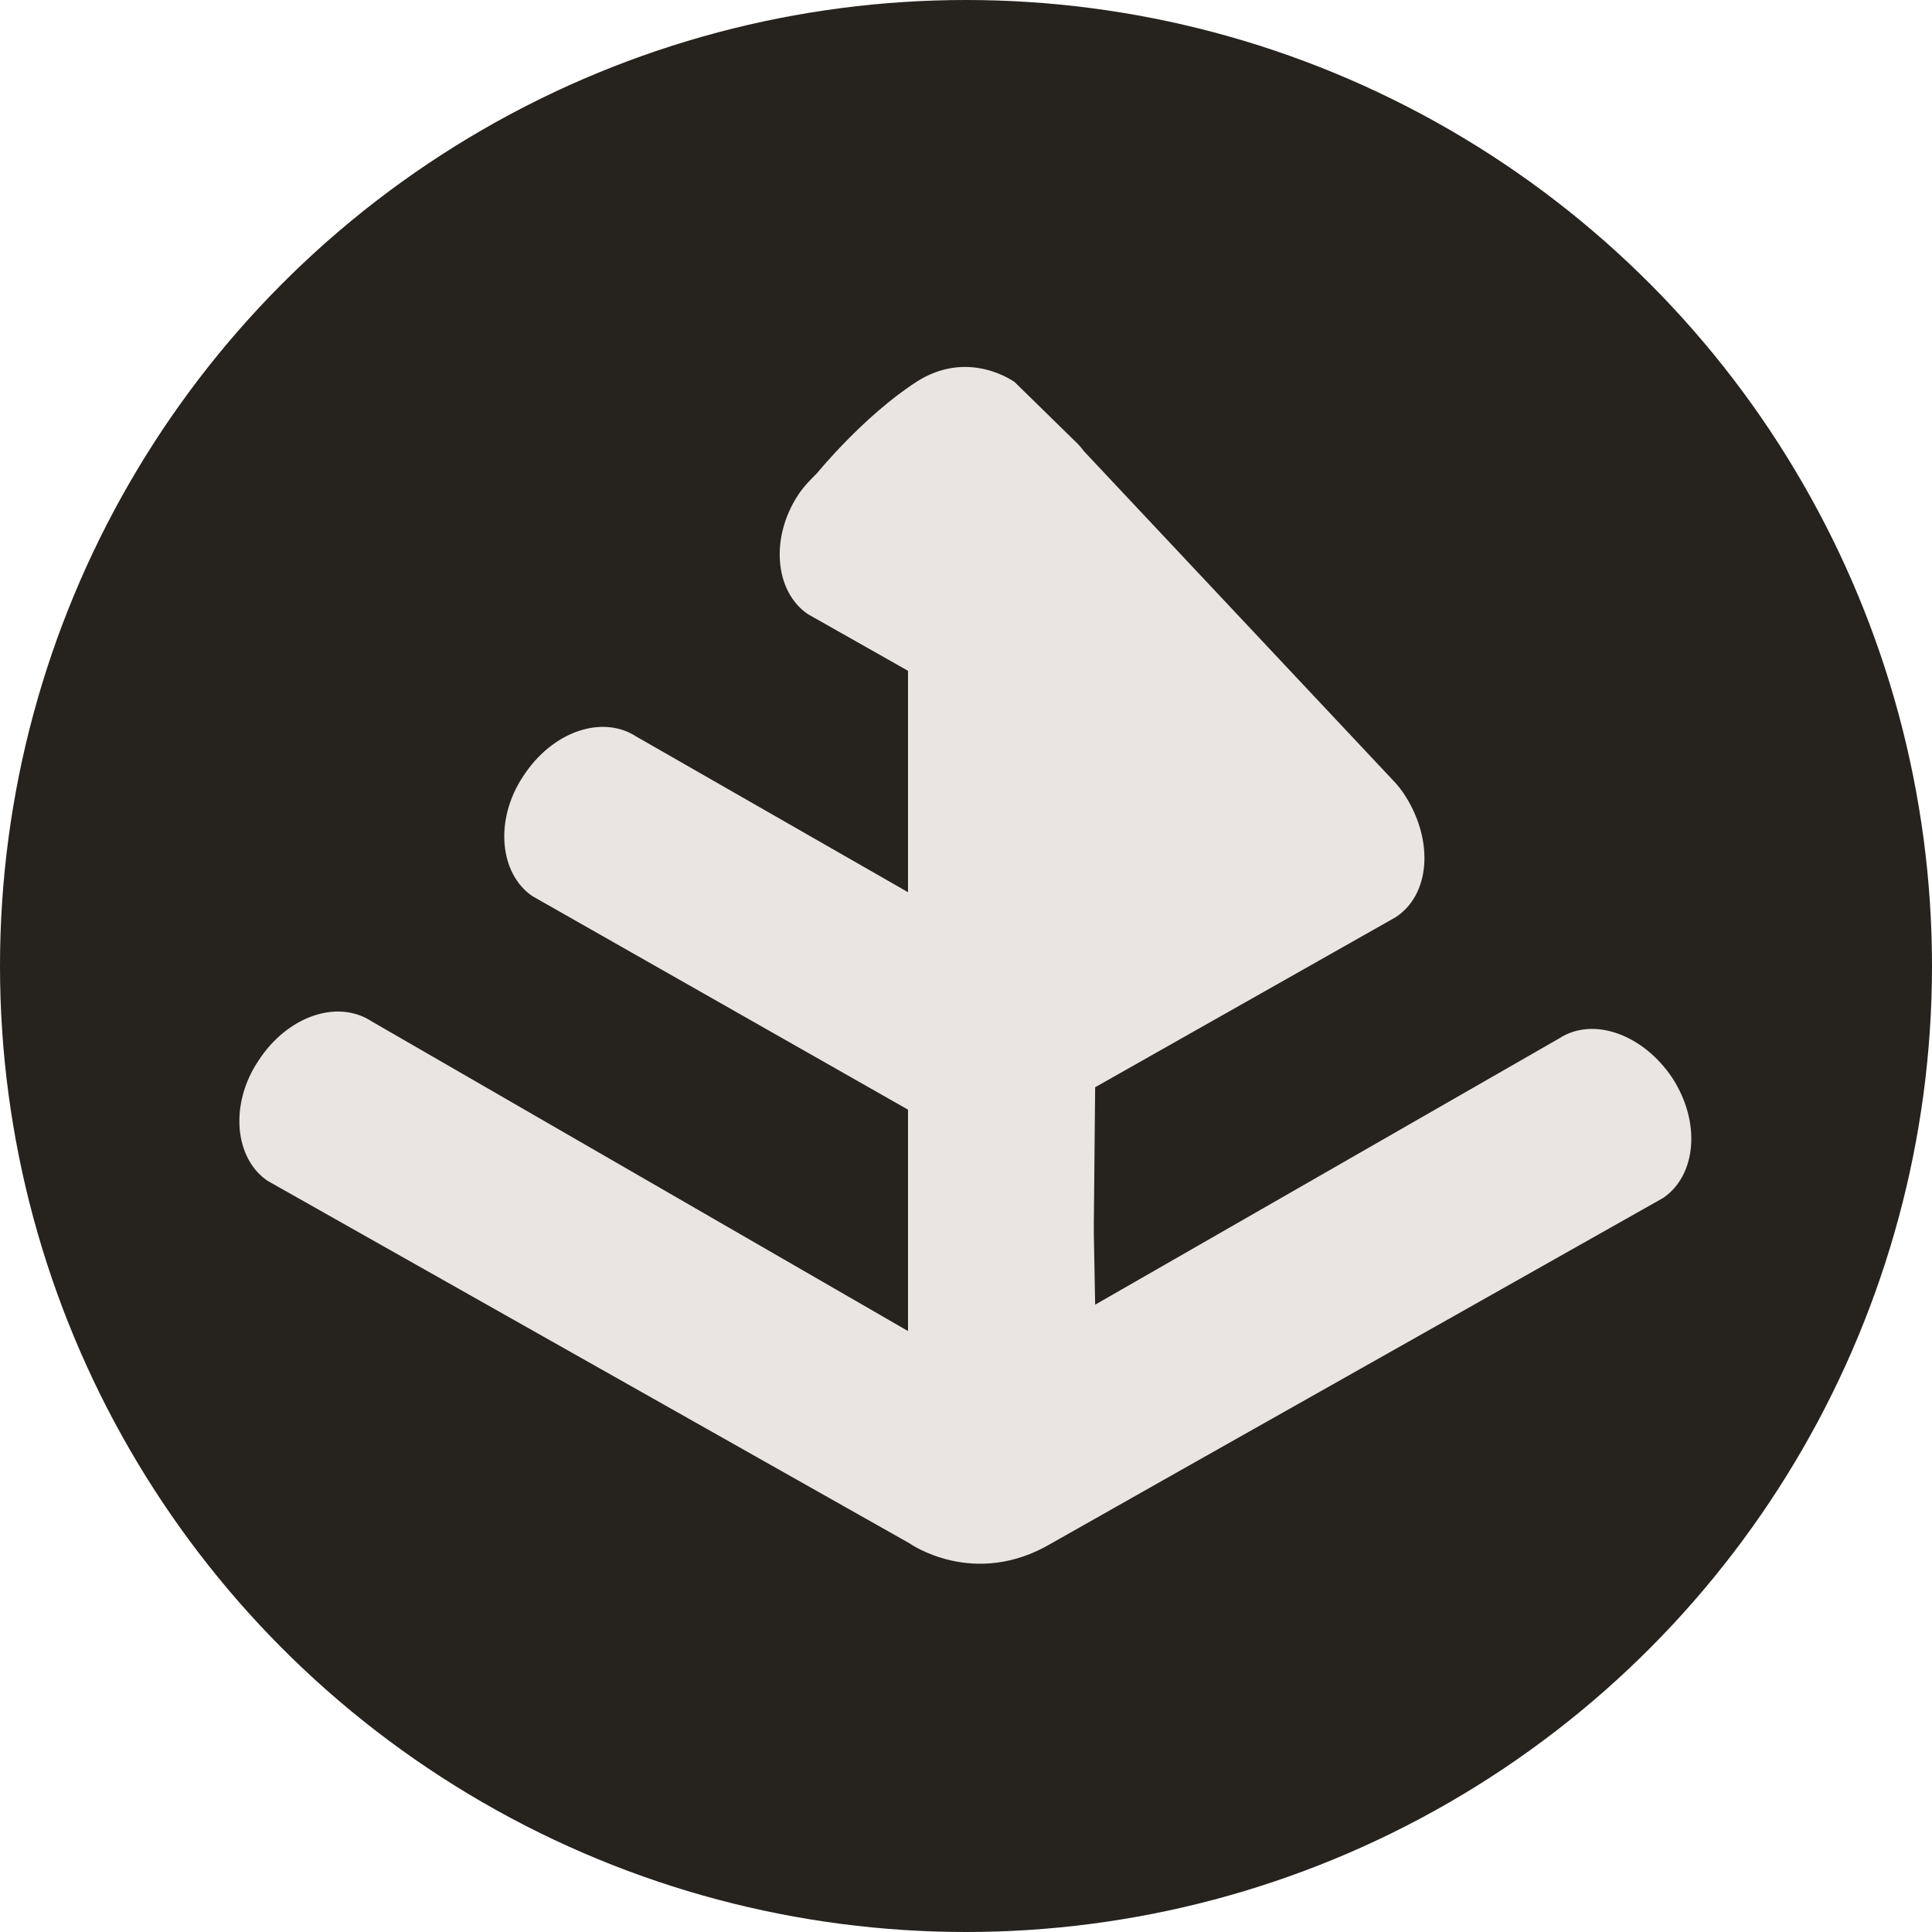
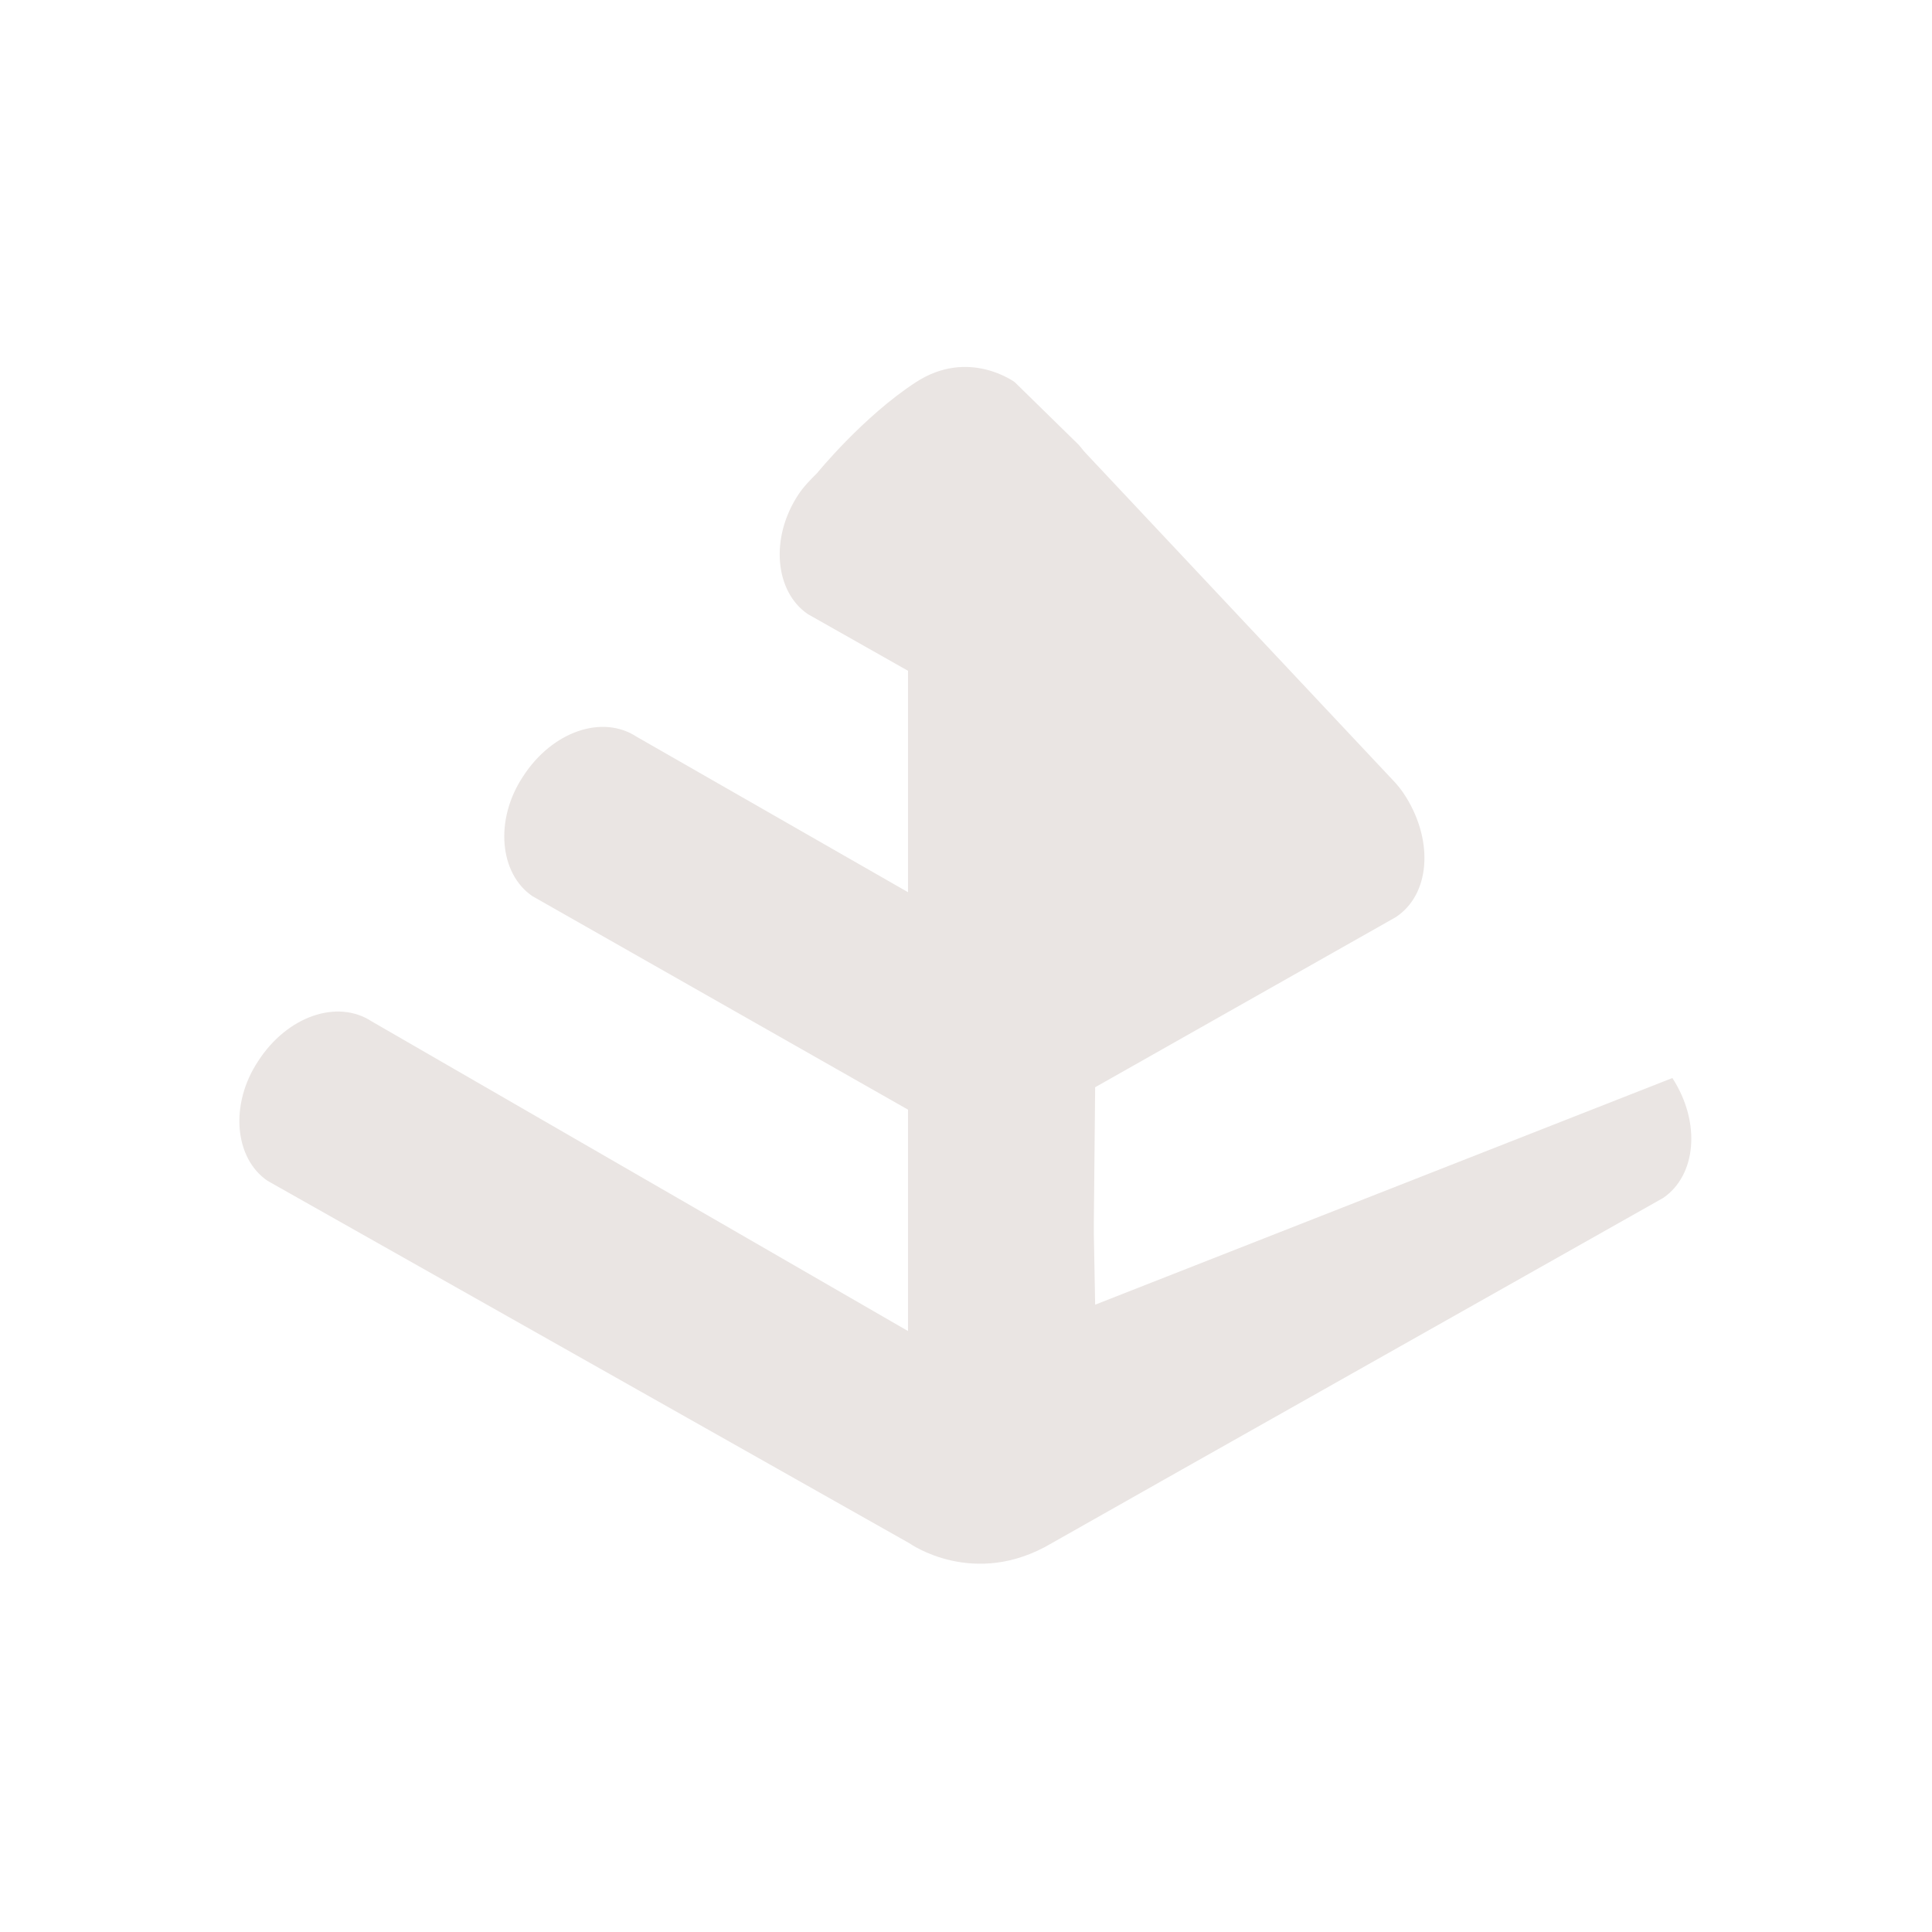
<svg xmlns="http://www.w3.org/2000/svg" version="1.1" id="Layer_1" x="0px" y="0px" viewBox="0 0 146.6 146.6" style="enable-background:new 0 0 146.6 146.6;" xml:space="preserve">
  <style type="text/css">
	.st0{fill:#26221E;}
	.st1{fill:#60BCAC;}
	.st2{fill:#EAE5E3;}
</style>
-   <circle class="st0" cx="73.3" cy="73.3" r="73.3" />
  <path class="st1" d="M73.3,73.3" />
-   <path class="st2" d="M126.9,81.8c-2.2-3.3-6-4.7-8.6-3L83.1,99L83,93.6c0-0.5,0-0.8,0-0.8l0.1-10.3l22.8-12.9  c2.6-1.7,2.9-5.7,0.8-9.1c-0.3-0.5-0.7-1-1.1-1.4l0,0L82.4,34.4c-0.2-0.2-0.4-0.5-0.6-0.7l0,0l0,0c0,0,0,0,0,0l0,0L77,29  c0,0-3.5-2.6-7.5,0S62,35.9,62,35.9l0,0c-0.5,0.5-1,1-1.4,1.6c-2.2,3.3-1.8,7.4,0.7,9.1l7.6,4.3l0,16.8L48.3,55.9  c-2.6-1.7-6.4-0.4-8.6,3c-2.2,3.3-1.8,7.4,0.7,9.1l28.5,16.2l0,16.7v0.1L28.2,77.5c-2.6-1.7-6.4-0.4-8.6,3c-2.2,3.3-1.8,7.4,0.7,9.1  L69,117.1c0,0,4.9,3.5,10.8,0l9.9-5.6l36.5-20.6C128.7,89.2,129.1,85.2,126.9,81.8z" />
+   <path class="st2" d="M126.9,81.8L83.1,99L83,93.6c0-0.5,0-0.8,0-0.8l0.1-10.3l22.8-12.9  c2.6-1.7,2.9-5.7,0.8-9.1c-0.3-0.5-0.7-1-1.1-1.4l0,0L82.4,34.4c-0.2-0.2-0.4-0.5-0.6-0.7l0,0l0,0c0,0,0,0,0,0l0,0L77,29  c0,0-3.5-2.6-7.5,0S62,35.9,62,35.9l0,0c-0.5,0.5-1,1-1.4,1.6c-2.2,3.3-1.8,7.4,0.7,9.1l7.6,4.3l0,16.8L48.3,55.9  c-2.6-1.7-6.4-0.4-8.6,3c-2.2,3.3-1.8,7.4,0.7,9.1l28.5,16.2l0,16.7v0.1L28.2,77.5c-2.6-1.7-6.4-0.4-8.6,3c-2.2,3.3-1.8,7.4,0.7,9.1  L69,117.1c0,0,4.9,3.5,10.8,0l9.9-5.6l36.5-20.6C128.7,89.2,129.1,85.2,126.9,81.8z" />
</svg>